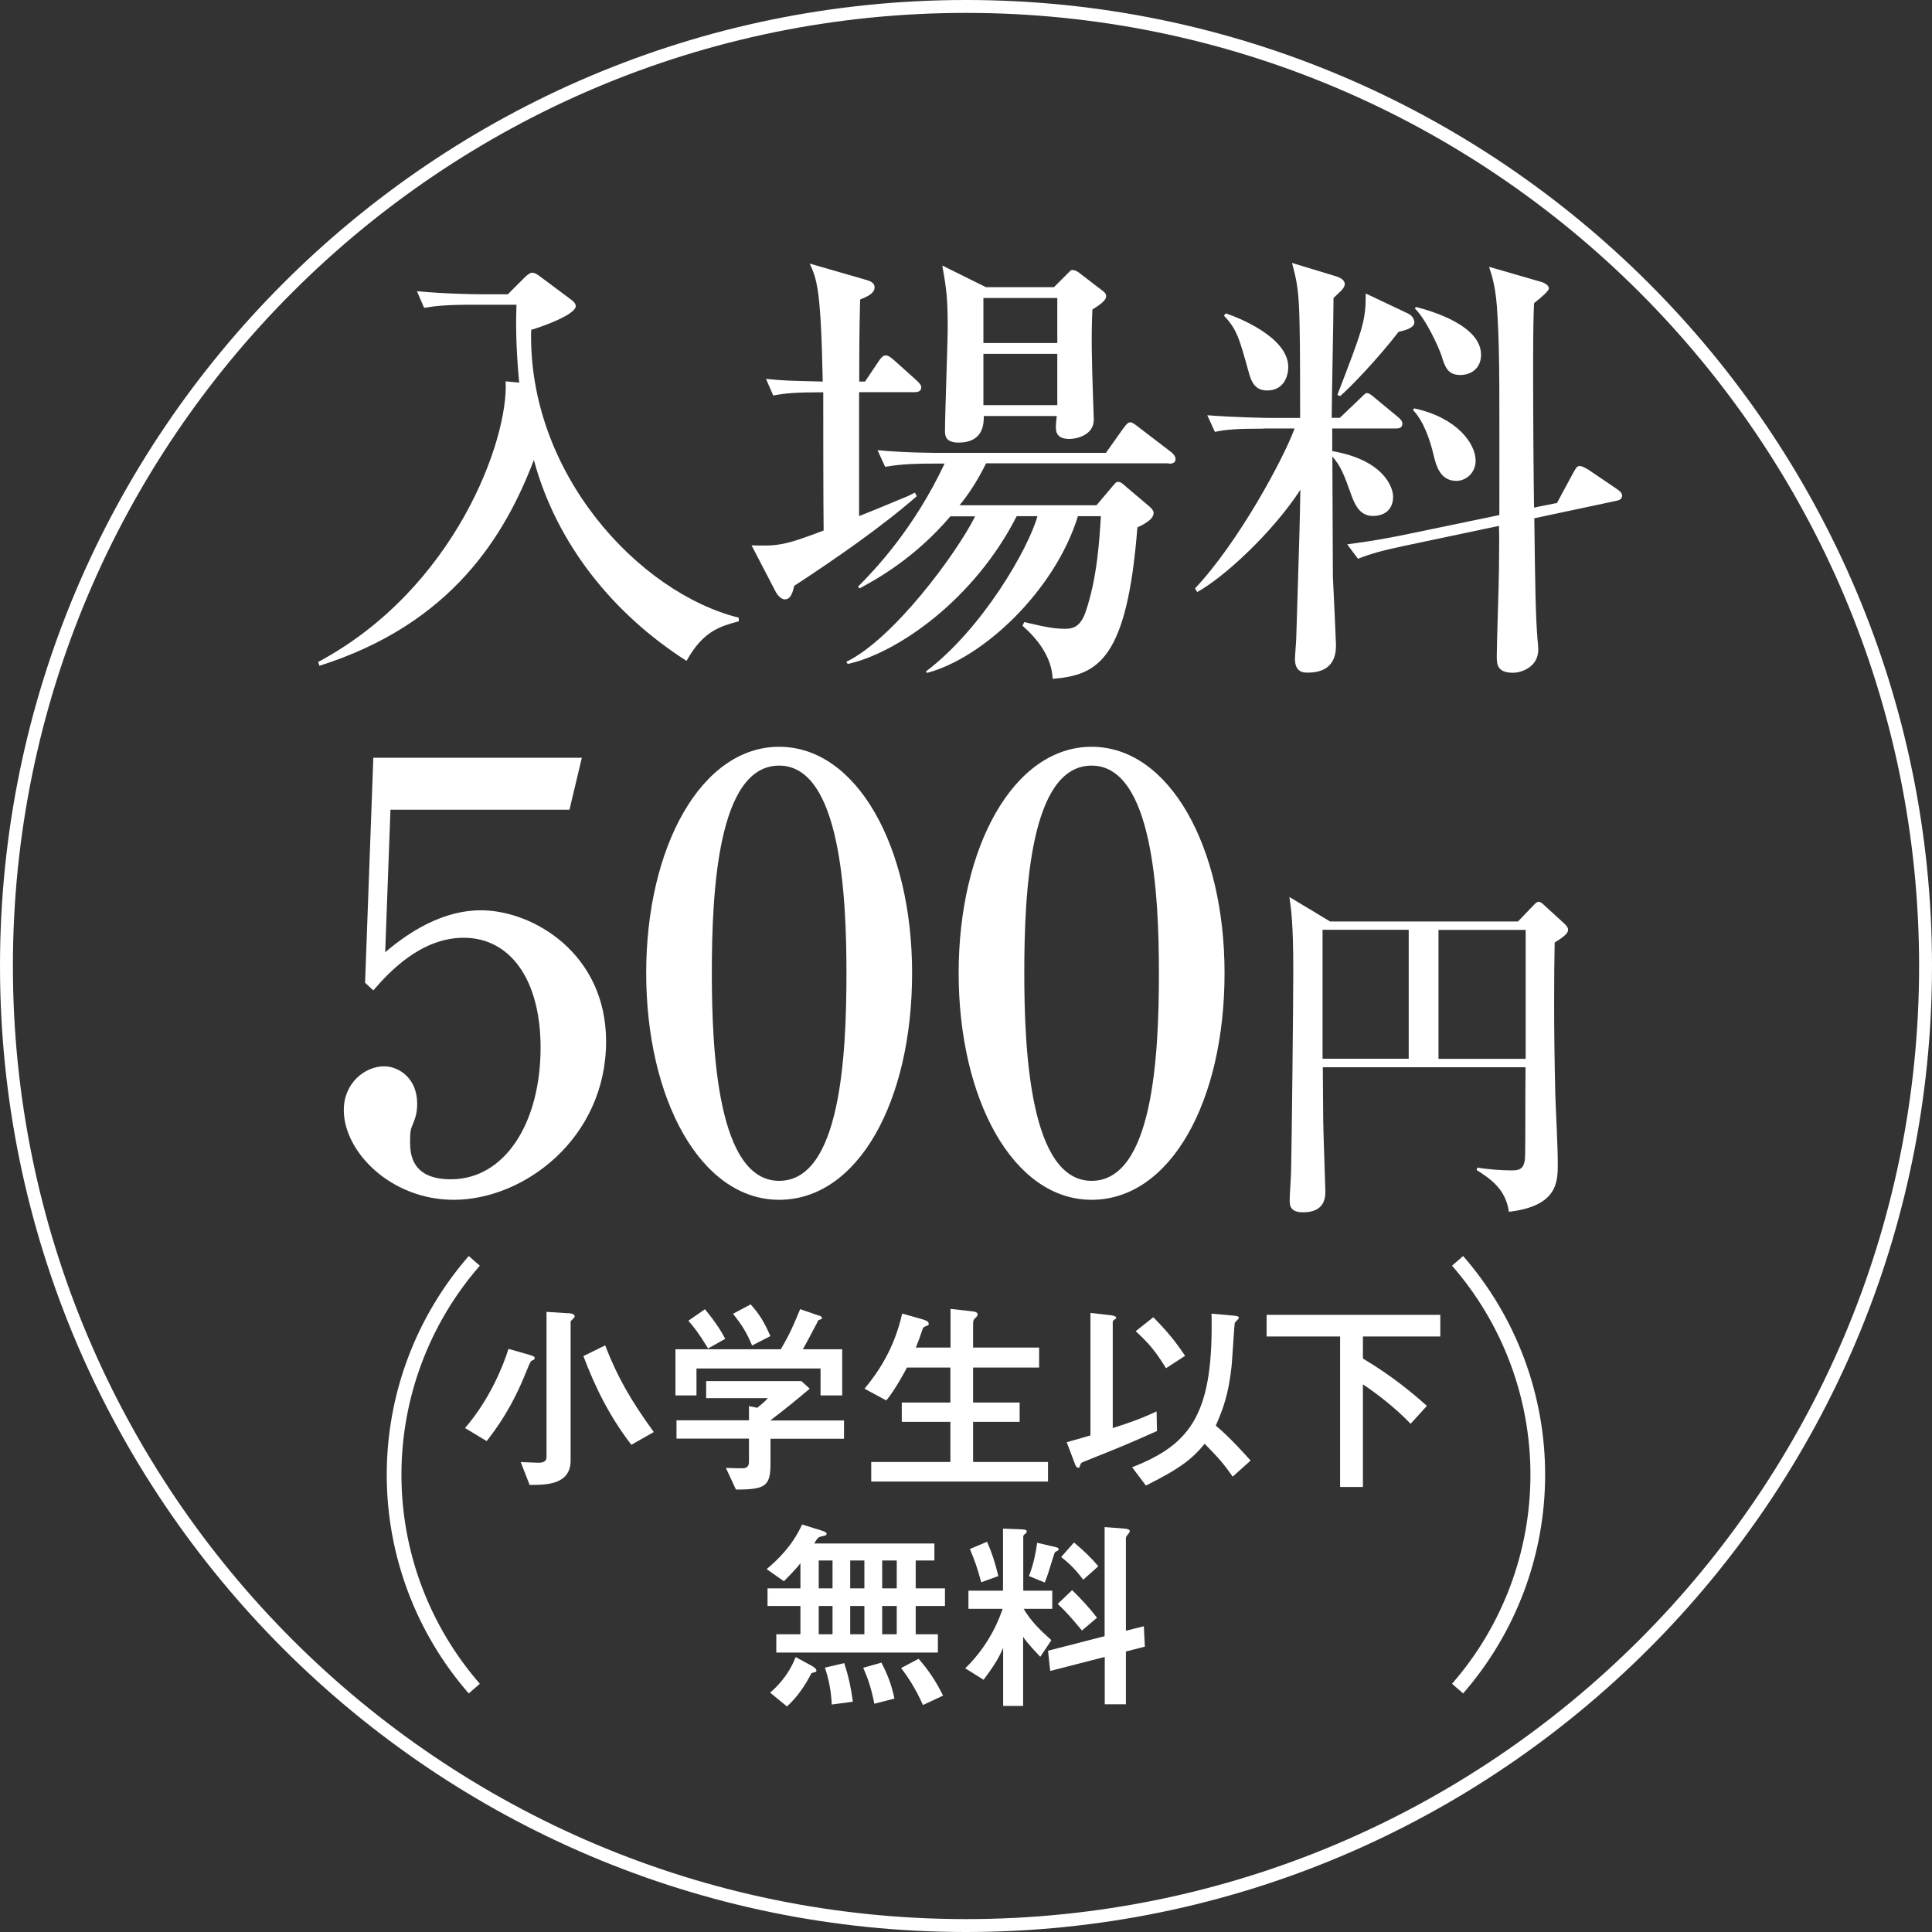
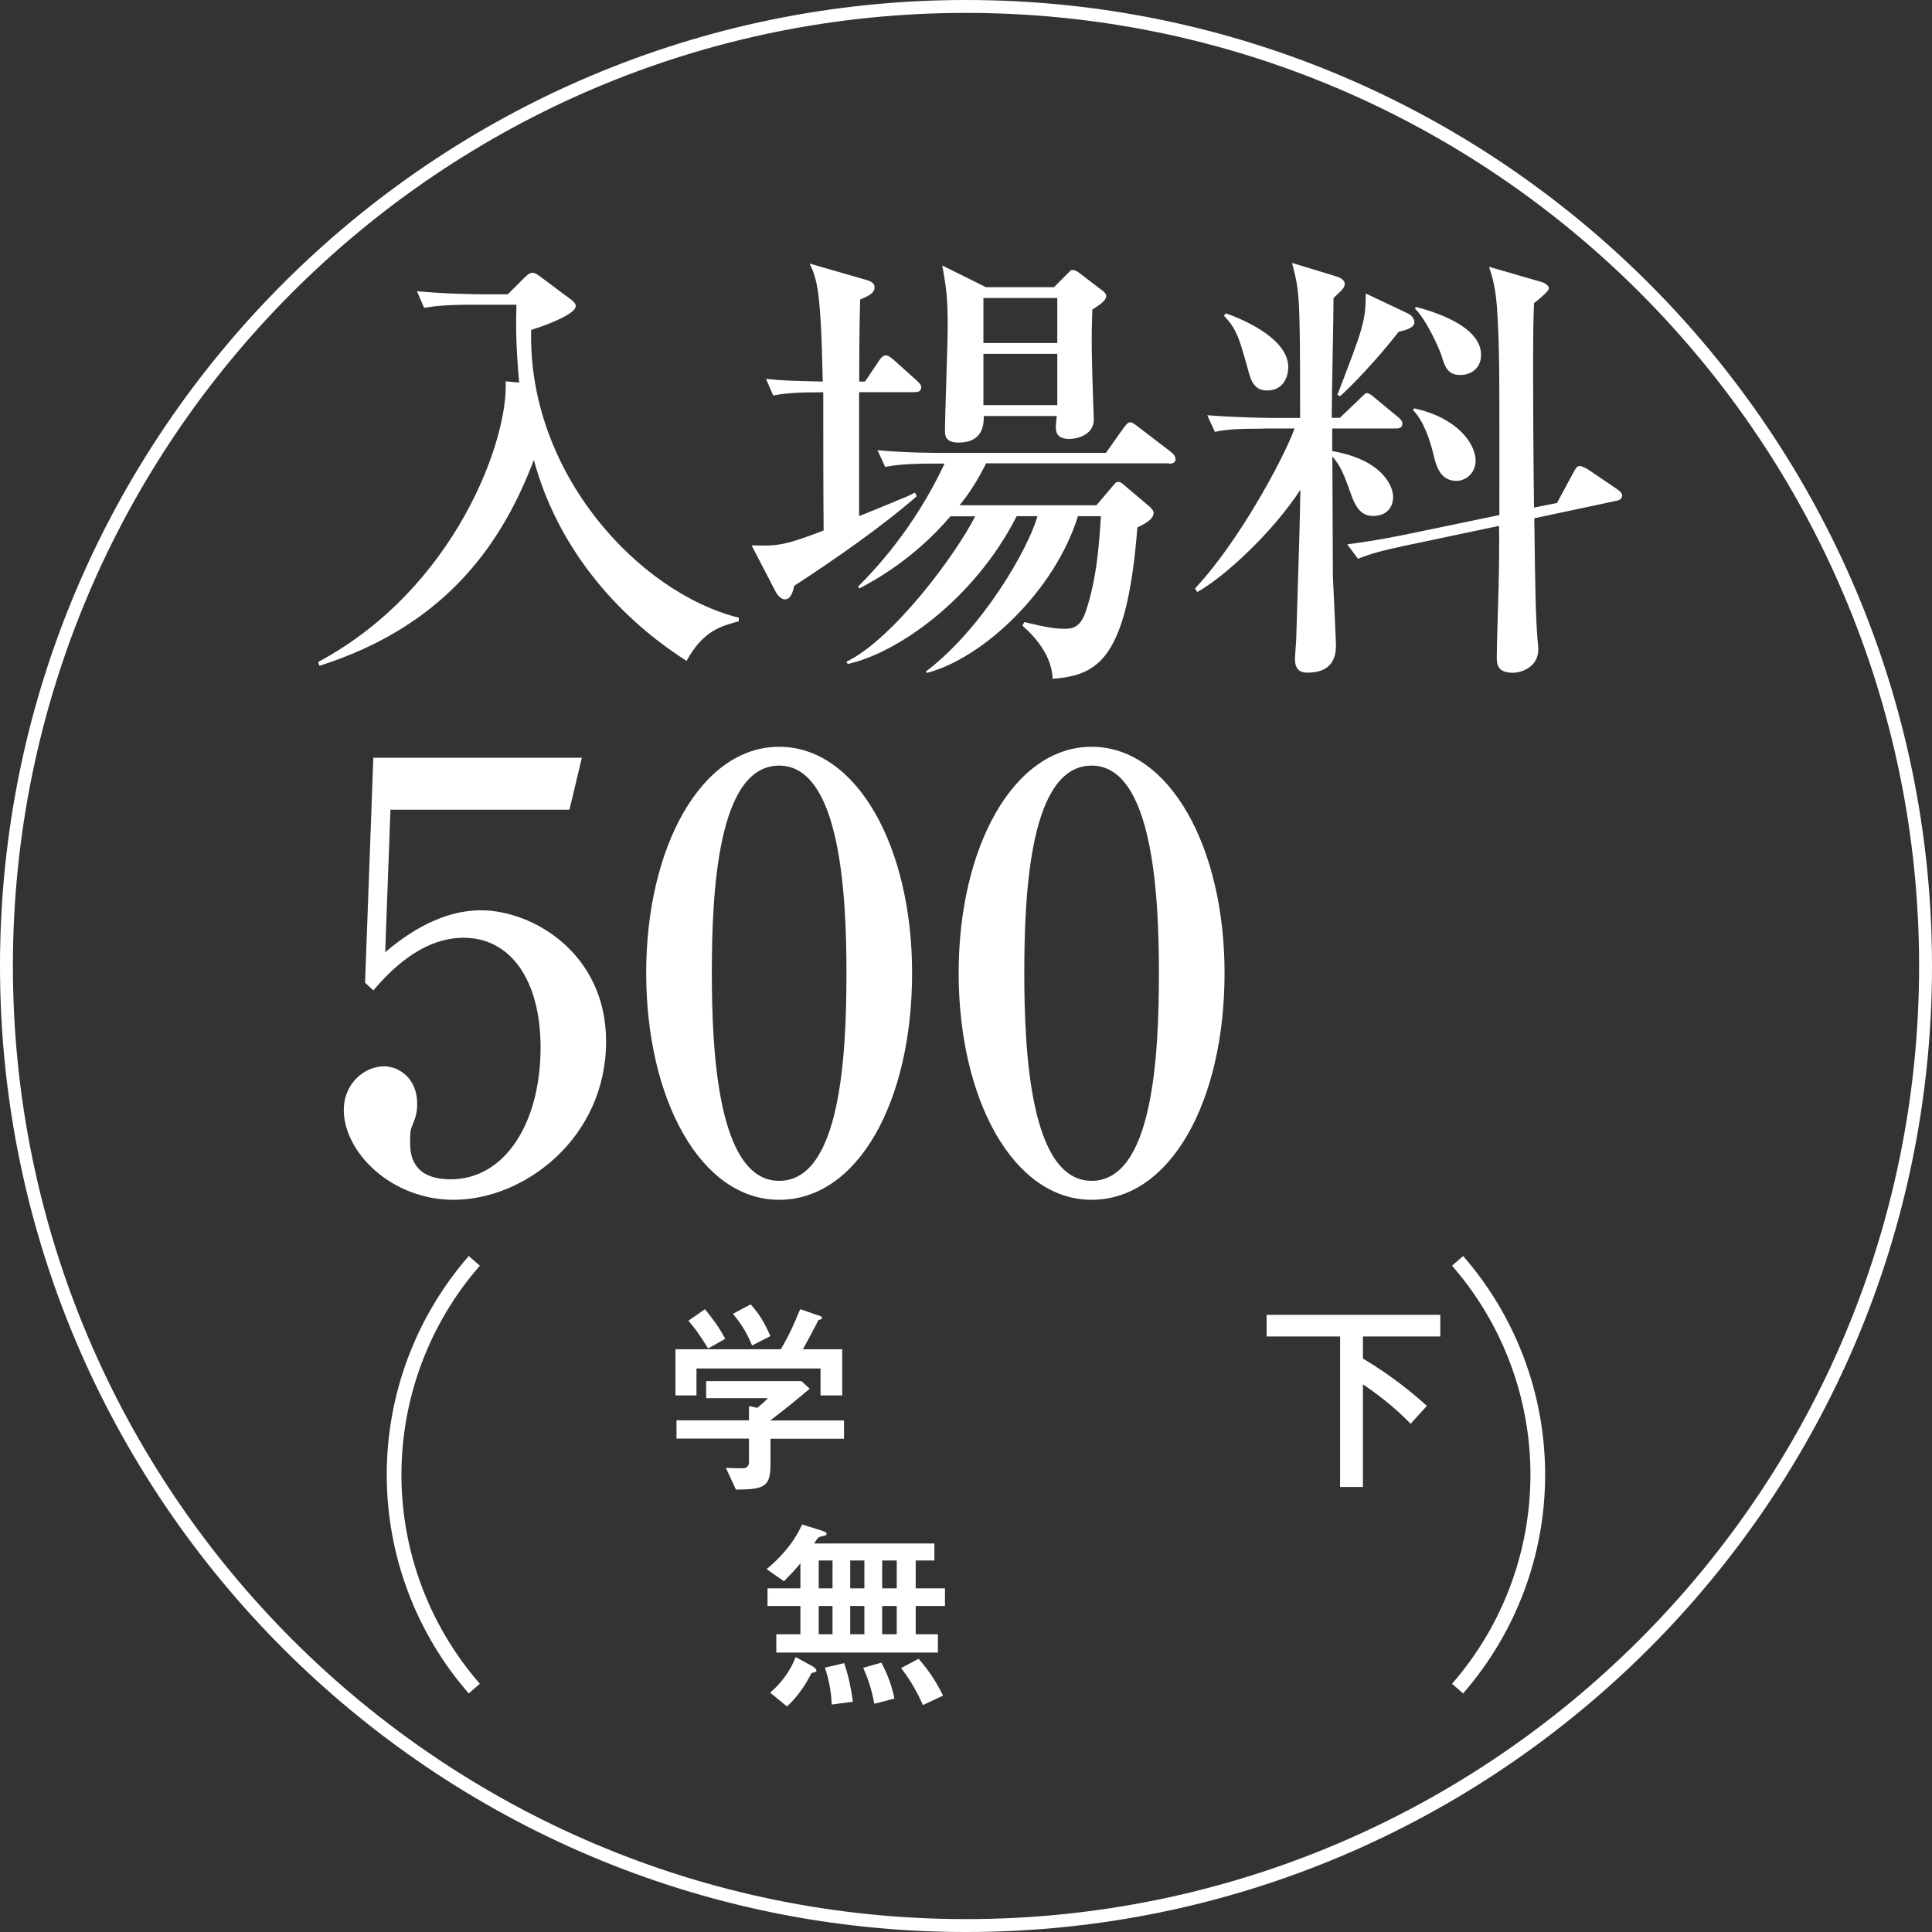
<svg xmlns="http://www.w3.org/2000/svg" id="_レイヤー_1" data-name="レイヤー_1" version="1.1" viewBox="0 0 149.82 149.82">
  <rect x="0" y="0" width="149.82" height="149.82" fill="#333333" stroke="none" />
  <defs>
    <style>
      .st0 {
        fill: #fff;
      }
    </style>
  </defs>
  <g>
    <path class="st0" d="M24.68,51.33c10.62-5.69,14.77-17.25,14.53-21.76l1.05.1c-.28-3-.25-4.85-.21-6.04h-3.35c-2.17,0-2.93.1-3.81.24l-.56-1.29c2.13.21,4.58.24,4.99.24h2.06l1.29-1.29c.24-.24.45-.38.59-.38.24,0,.42.14.7.35l2.2,1.64c.25.17.49.38.49.59,0,.66-2.51,1.57-3.46,1.85-.28,11.14,8.38,20.4,16.1,22.32v.28c-1.4.38-2.76.73-4.05,3.07-5.69-3.63-10.09-9.08-11.84-15.58-2.24,5.87-6.36,12.71-16.63,15.96l-.1-.31Z" />
    <path class="st0" d="M70.92,30.41h-4.3v9.61c.56-.21,2.93-1.19,3.42-1.4.28-.1.49-.21.91-.42l.14.28c-2.72,2.38-6.39,4.92-9.5,6.95-.17.77-.38,1.05-.73,1.05-.21,0-.52-.21-.73-.63l-1.85-3.56c2.03.07,2.58,0,5.59-1.15-.03-2.34-.03-8.63-.03-10.72-2.13,0-2.9.07-3.88.25l-.56-1.29c1.33.14,1.64.14,4.4.21-.14-7.16-.45-7.93-1.01-9.15l4.12,1.19c.52.14.91.25.91.66,0,.49-.63.73-1.12.94-.07,2.48-.07,5.03-.07,6.36h.45l1.08-1.61c.14-.21.31-.42.52-.42s.42.17.66.38l1.75,1.57c.31.28.35.42.35.52,0,.35-.31.38-.52.38ZM90.65,35.93h-14.18c-.77,1.54-1.43,2.48-2.06,3.25h10.62l1.15-1.36c.35-.42.38-.45.52-.45.21,0,.31.1.63.38l1.82,1.54c.1.1.31.28.31.49,0,.56-.98.98-1.26,1.12-.8,10.23-3.04,11.46-6.57,11.74-.07-1.68-1.15-3.07-2.34-4.12l.14-.28c1.75.42,2.41.52,3.11.52.49,0,1.19,0,1.64-1.29.91-2.65,1.08-5.66,1.19-7.44h-1.78c-1.78,5.76-7.33,11-11.7,12.15l-.1-.1c4.4-3.32,7.96-9.54,8.66-12.05h-1.61c-3.28,6.46-9.26,10.62-13.1,11.46l-.11-.17c3.63-1.75,8.52-8.35,9.99-11.28h-1.92c-2.79,3.28-5.8,4.92-7.05,5.59l-.11-.14c1.26-1.26,4.33-4.47,6.71-9.54h-.84c-2.13,0-2.9.11-3.77.25l-.59-1.29c2.13.21,4.61.21,5,.21h12.71l1.36-1.92c.31-.42.42-.45.52-.45.17,0,.35.14.66.38l2.51,1.92c.14.11.35.31.35.56,0,.31-.31.35-.52.35ZM84.71,24.02c-.1,2.17-.03,4.3.04,6.46,0,.31.07,1.75.07,2.06,0,1.22-1.36,1.5-1.89,1.5-1.05,0-1.05-.63-1.05-.94,0-.28.04-.56.07-.84h-5.66c0,.56,0,2.06-1.96,2.06-1.05,0-1.05-.59-1.05-.91,0-1.26.21-6.81.21-7.96,0-2.2-.07-2.93-.42-4.86l3.39,1.68h5.27l.98-.98c.31-.31.31-.35.45-.35.21,0,.38.1.56.24l1.64,1.26c.21.14.42.31.42.52,0,.38-.59.73-1.08,1.05ZM81.99,23.11h-5.73v3.49h5.73v-3.49ZM81.99,27.44h-5.73v3.98h5.73v-3.98Z" />
    <path class="st0" d="M97.98,33.24c-2.13,0-2.9.07-3.77.25l-.59-1.29c2.13.17,4.61.21,5,.21h2.2c0-1.12,0-6.04-.04-7.06-.04-2.79-.21-3.56-.59-4.96l3.46,1.05c.21.07.63.24.63.59s-.45.66-.87,1.08c0,1.47-.14,7.96-.14,9.29h.63l1.54-1.47c.17-.17.45-.45.52-.45.17,0,.35.1.66.38l1.78,1.47c.17.14.35.31.35.52,0,.35-.28.38-.52.38h-4.92v1.75c4.02.7,4.72,2.83,4.72,3.53,0,1.01-.66,1.5-1.57,1.5s-1.33-.7-1.64-1.54c-.63-1.78-.87-2.34-1.5-3.07,0,.87.04,9.05.04,9.29.04.84.24,5.06.24,5.27,0,.59,0,2.2-2.2,2.2-.28,0-.98,0-.98-1.05,0-.28.1-1.4.1-1.64.1-3.35.28-8.94.28-9.5,0-.45.04-1.54.04-1.99-2.13,3.28-5.9,6.78-8,7.93l-.17-.28c3.39-3.6,6.88-10.09,7.72-12.4h-2.38ZM95.05,24.3c.87.28,4.85,1.82,4.85,4.16,0,.66-.31,1.82-1.64,1.82-.91,0-1.22-.63-1.43-1.43-.73-2.62-.91-3.32-1.92-4.37l.14-.17ZM109.16,24.3c.38.17.52.49.52.7,0,.38-.56.59-1.22.73-1.68,2.17-3.74,4.3-4.54,4.99l-.21-.1c1.99-5.17,2.2-5.73,2.2-7.86l3.25,1.54ZM120.72,39.04l1.26-2.34c.28-.49.31-.56.56-.56.14,0,.52.21.63.28l2.17,1.47c.31.21.45.35.45.56,0,.24-.24.35-.42.38l-6.39,1.36c.07,5.52.1,7.4.24,9.29.04.38.07.7.07.87,0,1.4-1.33,1.82-1.96,1.82-1.26,0-1.26-.7-1.26-1.29,0-1.05.17-5.8.17-6.78,0-.87.04-2.45,0-3.32l-7.3,1.54c-1.64.35-2.58.59-3.63,1.01l-.84-1.12c.73-.1,2.24-.28,4.92-.84l6.88-1.43c0-9.15.04-12.26-.14-15.37-.1-2.24-.42-3.14-.66-3.88l3.98,1.15c.38.1.66.31.66.52s-.59.7-1.15,1.15c-.04.94-.07,1.82-.07,4.99,0,4.02.03,8.24.07,10.86l1.75-.35ZM109.68,31.67c3.35.73,4.75,2.76,4.75,4.05,0,.94-.73,1.57-1.5,1.57-1.29,0-1.57-1.26-1.75-1.96-.28-1.22-.8-2.72-1.61-3.53l.1-.14ZM109.82,23.81c1.22.31,5.03,1.43,5.03,3.7,0,1.08-.8,1.57-1.61,1.57-.98,0-1.19-.63-1.47-1.54-.21-.63-1.19-2.79-2.06-3.63l.1-.1Z" />
  </g>
  <g>
    <path class="st0" d="M30.28,62.76l-.41,11.08c1.1-.92,3.94-3.25,7.42-3.25,4.03,0,9.71,3.34,9.71,10.17,0,7.47-6.32,12.28-11.82,12.28-4.86,0-8.52-3.71-8.52-6.96,0-2.11,1.65-3.39,3.12-3.39,1.15,0,2.57.92,2.57,2.89,0,.6-.09,1.01-.32,1.56-.18.41-.23.55-.23,1.42,0,1.01.18,2.89,3.16,2.89,4.21,0,6.96-4.4,6.96-10.21,0-5.31-2.38-8.52-5.96-8.52-3.34,0-5.82,2.7-7.01,4.08l-.64-.59.64-17.45h16.17l-.96,4.03h-13.88Z" />
    <path class="st0" d="M70.73,75.45c0,9.99-4.21,17.59-10.31,17.59s-10.31-7.83-10.31-17.59,4.26-17.54,10.31-17.54,10.31,7.79,10.31,17.54ZM55.2,75.45c0,6.09.46,16.12,5.22,16.12s5.22-9.71,5.22-16.12c0-6-.46-16.08-5.22-16.08s-5.22,9.76-5.22,16.08Z" />
    <path class="st0" d="M94.96,75.45c0,9.99-4.21,17.59-10.31,17.59s-10.31-7.83-10.31-17.59,4.26-17.54,10.31-17.54,10.31,7.79,10.31,17.54ZM79.43,75.45c0,6.09.46,16.12,5.22,16.12s5.22-9.71,5.22-16.12c0-6-.46-16.08-5.22-16.08s-5.22,9.76-5.22,16.08Z" />
  </g>
-   <path class="st0" d="M117.73,71.44l1.21-1.26c.08-.08.22-.25.38-.25.11,0,.28.11.38.22l1.65,1.51c.14.14.25.28.25.44,0,.22-.19.47-1.04.99-.05,2.39-.08,6.43.05,11.84.05,1.48.19,3.85.19,5.33,0,1.37,0,3.27-3.79,3.71-.25-1.79-1.48-2.58-2.5-3.24l.05-.19c.77.14,1.9.22,2.69.22.74,0,1.02-.22,1.02-1.32.03-1.73,0-3.46.03-6.68h-15.72c0,.66.03,3.98.03,4.07,0,.63.17,5.44.17,5.61,0,1.37-1.02,1.57-1.73,1.57-1.04,0-1.04-.58-1.04-.96,0-.36.11-1.92.11-2.25.05-2.06.17-13.05.17-15.55,0-3.65-.17-4.78-.3-5.69l3.16,1.9h14.59ZM102.56,72.1v10h6.68v-10h-6.68ZM118.31,82.11v-10h-6.76v10h6.76Z" />
  <path class="st0" d="M74.91,149.82C33.6,149.82,0,116.21,0,74.91S33.6,0,74.91,0s74.91,33.6,74.91,74.91-33.6,74.91-74.91,74.91ZM74.91,1C34.15,1,1,34.15,1,74.91s33.16,73.91,73.91,73.91,73.91-33.16,73.91-73.91S115.66,1,74.91,1Z" />
  <path class="st0" d="M36.35,131.32c-4.1-4.7-6.36-10.72-6.36-16.96s2.26-12.25,6.36-16.96l.86.75c-3.92,4.49-6.08,10.25-6.08,16.21s2.16,11.71,6.08,16.21l-.86.75Z" />
  <path class="st0" d="M113.46,131.32l-.86-.75c3.92-4.49,6.08-10.25,6.08-16.21s-2.16-11.71-6.08-16.21l.86-.75c4.1,4.7,6.36,10.72,6.36,16.96s-2.26,12.25-6.36,16.96Z" />
  <g>
-     <path class="st0" d="M36.06,110.74c1.92-2.22,2.97-4.84,3.37-6.14l1.61.46c.32.1.42.13.42.27,0,.1-.05.11-.21.18-.11.05-.14.13-.43.83-1.13,2.84-2.33,4.45-3.08,5.41l-1.68-1.01ZM44.1,101.83c.14.02.46.05.46.24,0,.08-.02.1-.21.29-.08.05-.1.11-.1.18v10.71c0,1.9-1.9,1.9-3.18,1.9l-.69-1.77c.18,0,1.13.05,1.36.05.17,0,.64,0,.64-.43v-11.27l1.71.11ZM46.93,104.33c.91,2.38,2,4.29,3.77,6.72l-1.74.99c-1.71-2.23-2.78-4.41-3.72-6.88l1.69-.83Z" />
    <path class="st0" d="M63.5,102.01c.06.02.24.08.24.19,0,.08-.06.11-.25.16-.05.02-.11.19-.19.34-.19.33-.54,1.05-1.04,1.93h3.05v3.58h-1.68v-2.09h-9.62v2.09h-1.63v-3.58h8.17c.69-1.18.97-1.83,1.5-3.11l1.45.5ZM62.79,107.69c-1.23,1.04-1.84,1.52-3.05,2.46h5.71v1.42h-5.7v1.93c0,1.76-.41,2.01-2.68,2.01l-.78-1.68c.43.02.88.03,1.31.03.21,0,.48-.08.48-.48v-1.82h-5.62v-1.42h5.62v-1.1l.64.13c.48-.38.65-.56.83-.75h-4.79v-1.32h7.39l.64.59ZM54.66,101.52c.99,1.21,1.29,1.77,1.58,2.3l-1.33.75c-.73-1.2-1.1-1.66-1.53-2.15l1.28-.89ZM58.21,101.15c.64.72,1.02,1.29,1.53,2.46l-1.42.73c-.4-.97-.77-1.58-1.48-2.46l1.37-.73Z" />
-     <path class="st0" d="M73.71,104.5v-3l1.61.18c.3.03.49.08.49.25,0,.08-.03.14-.17.27-.13.13-.18.16-.18.5v1.8h5.12v1.55h-5.12v2.71h3.61v1.5h-3.61v3.11h5.81v1.52h-13.71v-1.52h6.14v-3.11h-3.77v-1.5h3.77v-2.71h-3.37c-.16.32-.93,1.74-1.6,2.55l-1.69-.91c1.04-1.25,2.31-3.1,2.92-5.83l1.58.45c.33.1.48.19.48.35,0,.11-.03.11-.32.22-.11.05-.13.11-.22.37-.22.67-.32.89-.46,1.25h2.68Z" />
-     <path class="st0" d="M89.7,110.98c-2.27,1.01-2.6,1.15-5.68,2.38-.16.06-.22.13-.25.24-.05.18-.06.22-.16.22-.14,0-.24-.24-.25-.29l-.64-1.69c.58-.16,1.01-.29,1.84-.53v-9.5l1.63.19c.1.02.37.06.37.19,0,.05-.02.06-.19.18-.08.05-.08.14-.08.21v8.16c1.98-.62,2.86-1.04,3.4-1.29l.03,1.53ZM95.59,114.51c-.72-1.04-1.12-1.47-2.17-2.55-.93,1.12-1.8,1.87-4.56,3.24l-1.07-1.42c4.64-1.8,6.32-4.25,6.16-11.91l1.79.16c.11.02.33.03.33.16,0,.08-.29.33-.32.4-.03.11-.19,2.78-.24,3.3-.24,2.3-.69,3.42-1.23,4.66,1.1.91,2.41,2.39,2.7,2.71l-1.39,1.25ZM89.43,102.14c1.1,1.12,1.72,1.88,2.47,3l-1.48.96c-.83-1.34-1.32-1.92-2.35-2.87l1.36-1.08Z" />
    <path class="st0" d="M105.69,105.35c2.35,1.4,3.96,2.78,4.96,3.67l-1.26,1.39c-1.28-1.33-2.73-2.41-3.7-3.06v7.96h-1.77v-11.67h-5.7v-1.68h13.47v1.68h-6v1.71Z" />
  </g>
  <g>
    <path class="st0" d="M62.07,121.22c-.3.42-1.07,1.18-1.28,1.4l-1.34-.94c.89-.75,2-1.82,2.75-3.46l1.45.45c.25.08.45.14.45.27,0,.11-.05.13-.43.21-.18.05-.25.06-.53.54h9.32v1.32h-1.45v2.16h2.27v1.37h-2.27v2.19h1.72v1.42h-12.53v-1.42h1.87v-2.19h-2.55v-1.37h2.55v-1.95ZM62.88,129.14c.14.08.43.24.43.4,0,.11-.03.11-.3.18-.08.02-.11.05-.14.14-.75,1.44-1.52,2.17-1.84,2.47l-1.31-1.07c.37-.32,1.39-1.23,1.98-2.76l1.18.64ZM64.56,121.01h-1.07v2.16h1.07v-2.16ZM64.56,124.54h-1.07v2.19h1.07v-2.19ZM65.47,128.98c.32.97.51,1.83.67,2.98l-1.64.22c-.05-1.1-.24-1.98-.53-2.86l1.5-.35ZM67.03,121.01h-1.1v2.16h1.1v-2.16ZM67.03,124.54h-1.1v2.19h1.1v-2.19ZM68.35,128.93c.54,1.04.81,1.83,1.01,2.79l-1.56.4c-.22-1.17-.51-2-.86-2.79l1.42-.4ZM69.54,121.01h-1.13v2.16h1.13v-2.16ZM69.54,124.54h-1.13v2.19h1.13v-2.19ZM71.23,128.63c.75.86,1.34,1.71,1.9,2.86l-1.56.73c-.56-1.28-1.21-2.24-1.69-2.87l1.36-.72Z" />
-     <path class="st0" d="M77.8,118.54l1.29.05c.37.02.53.02.53.18,0,.05-.03.1-.05.11-.19.16-.22.19-.22.27v4.2h2.25v1.41h-2.22c.56.94,1.23,1.61,2.15,2.43l-.86,1.29c-1.01-1.07-1.17-1.31-1.33-1.55v5.36h-1.55v-4.5c-.27.61-.56,1.21-1.52,2.47l-1.42-.89c1.95-1.88,2.7-4.01,2.9-4.61h-2.65v-1.41h2.68v-4.8ZM76.54,119.55c.43.99.61,1.6.88,2.67l-1.33.48c-.3-1.12-.53-1.76-.88-2.58l1.33-.56ZM81.6,119.91c.46.11.49.11.49.24,0,.08-.06.11-.21.17-.08.03-.1.08-.24.53-.33,1.08-.38,1.25-.62,1.87l-1.23-.5c.37-.94.53-1.83.64-2.58l1.17.27ZM81.44,129.57l-.17-1.56,4.39-1.13v-8.46l1.36.1c.19.02.59.03.59.21,0,.1-.08.17-.14.25-.13.16-.16.21-.16.3v7.18l1.39-.35.08,1.58-1.47.38v4.09h-1.64v-3.67l-4.21,1.08ZM83.14,123.31c.69.67,1.34,1.37,1.93,2.14l-1.17.99c-.21-.25-1.04-1.29-1.88-2.06l1.12-1.07ZM83.29,119.62c.7.59,1.29,1.13,1.88,1.84l-1.17,1.04c-.7-.94-1.28-1.42-1.71-1.76l.99-1.12Z" />
  </g>
</svg>